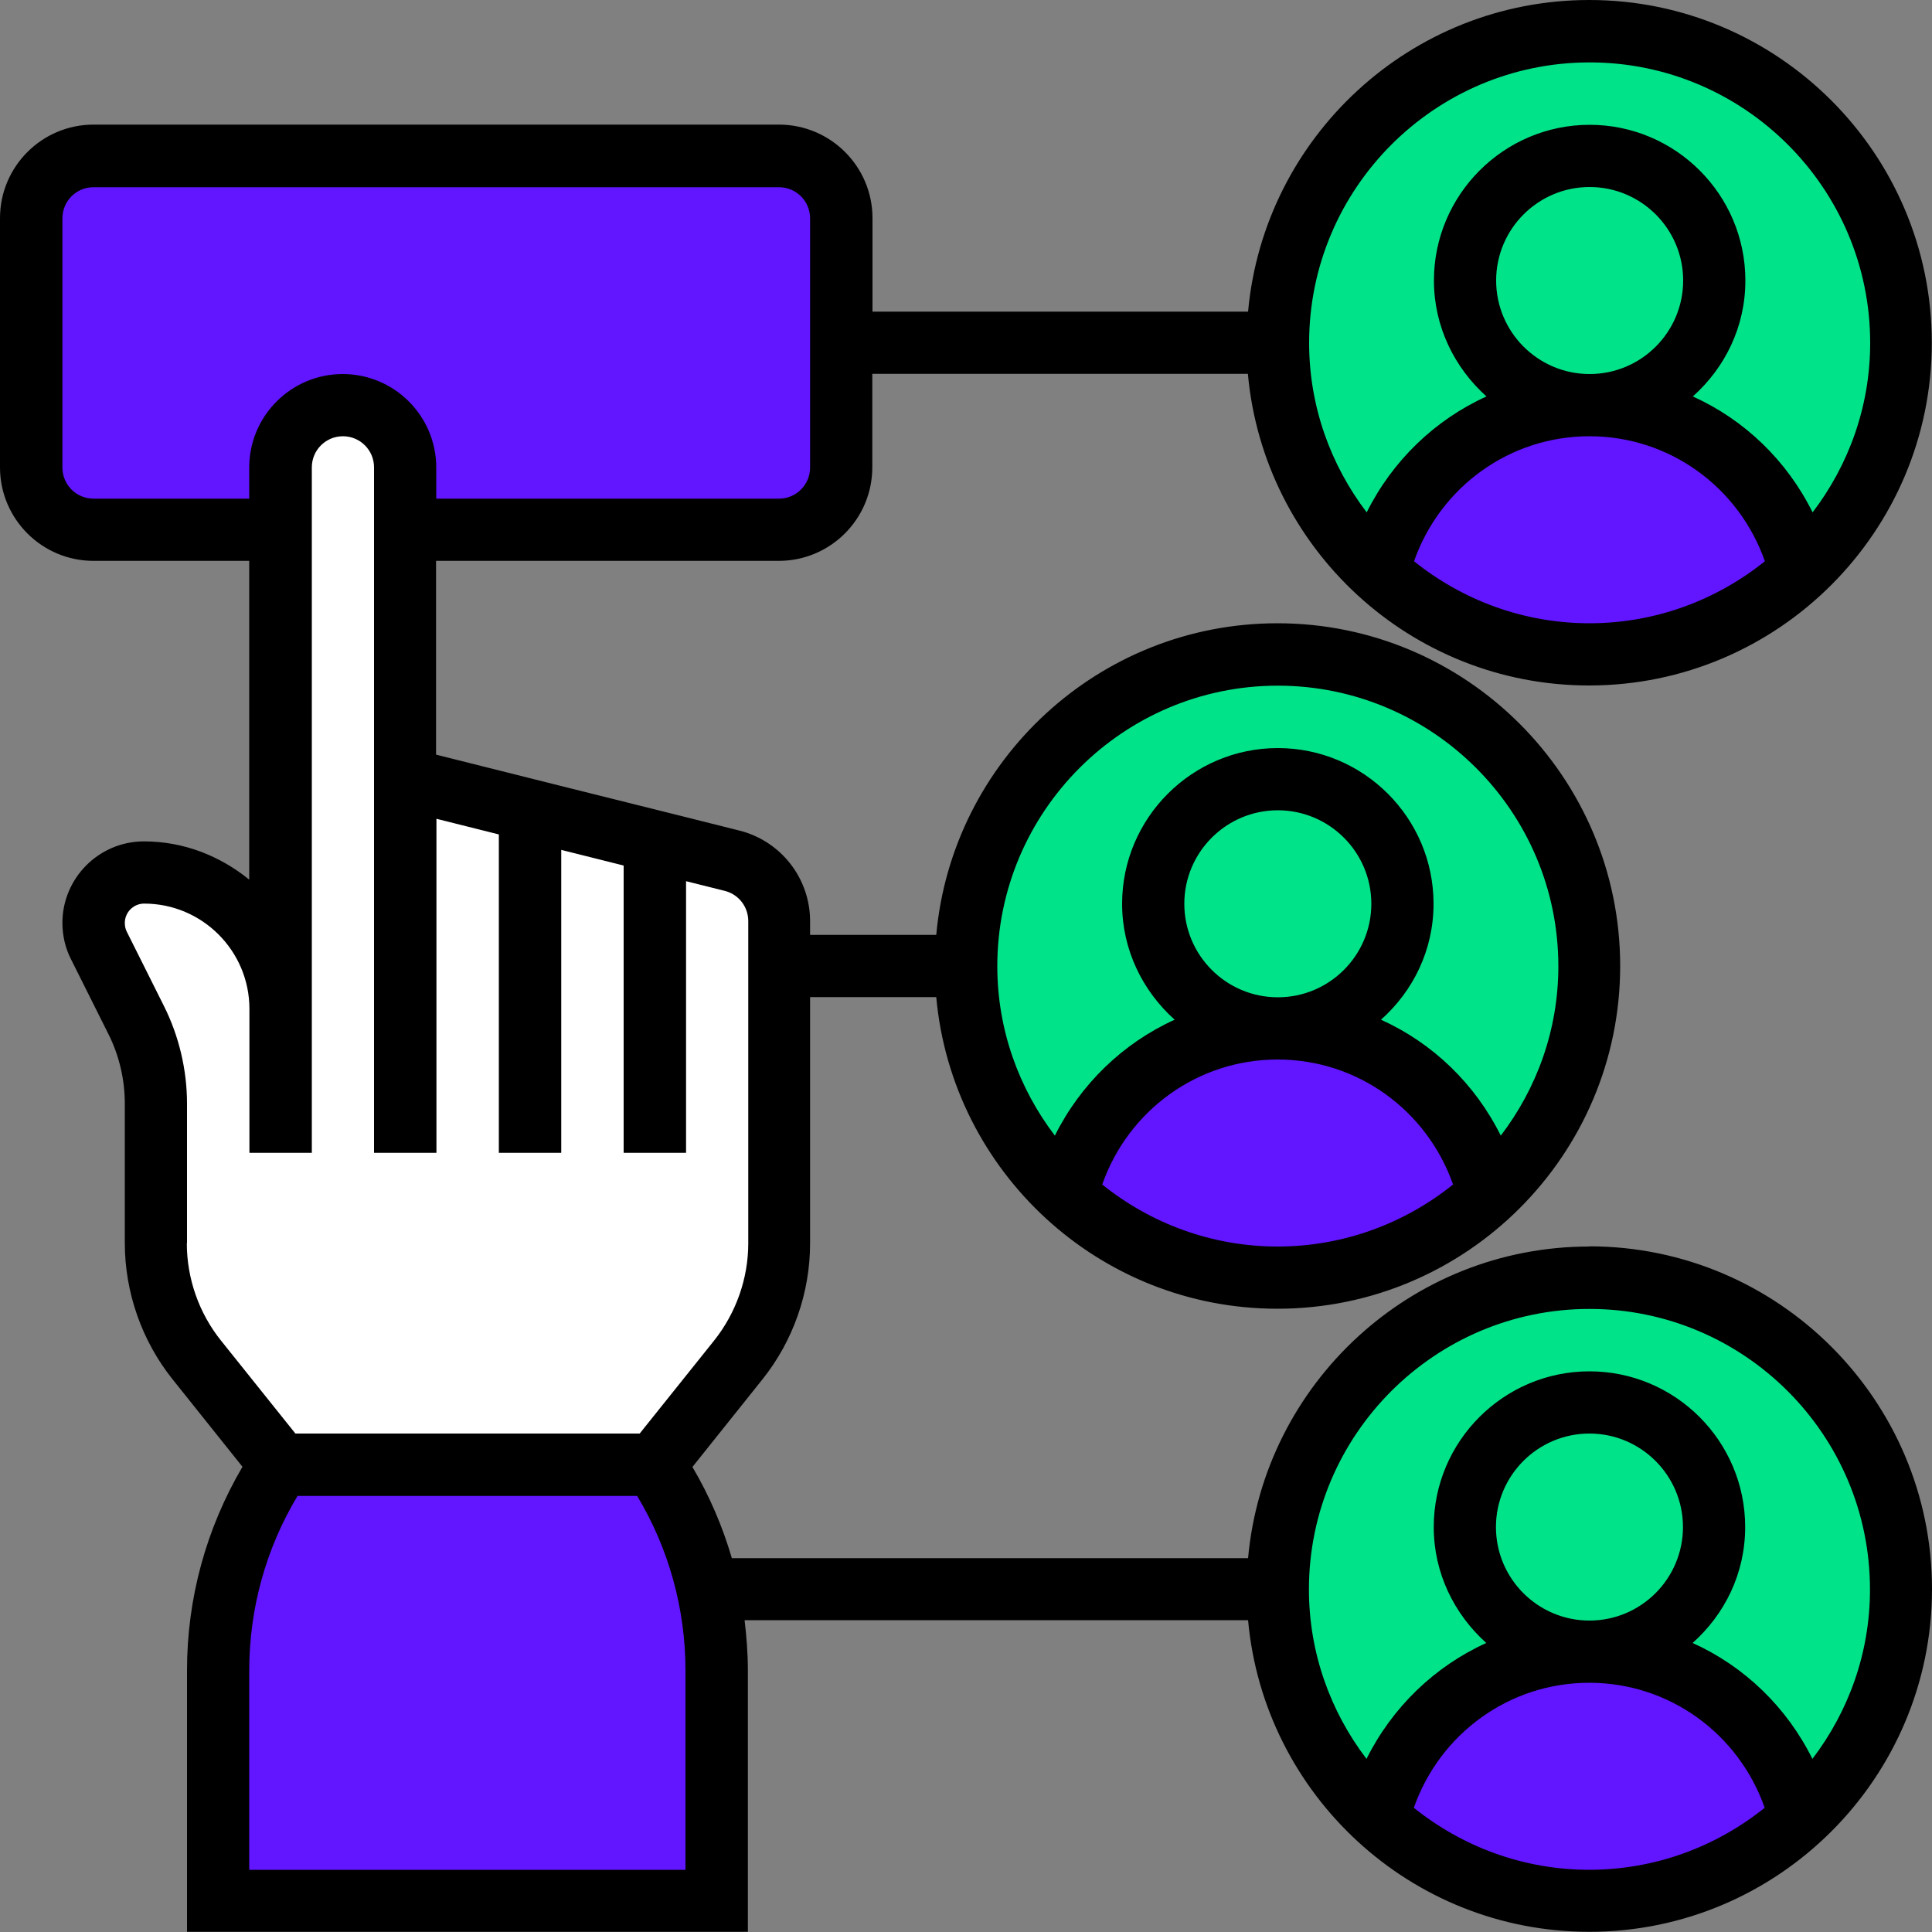
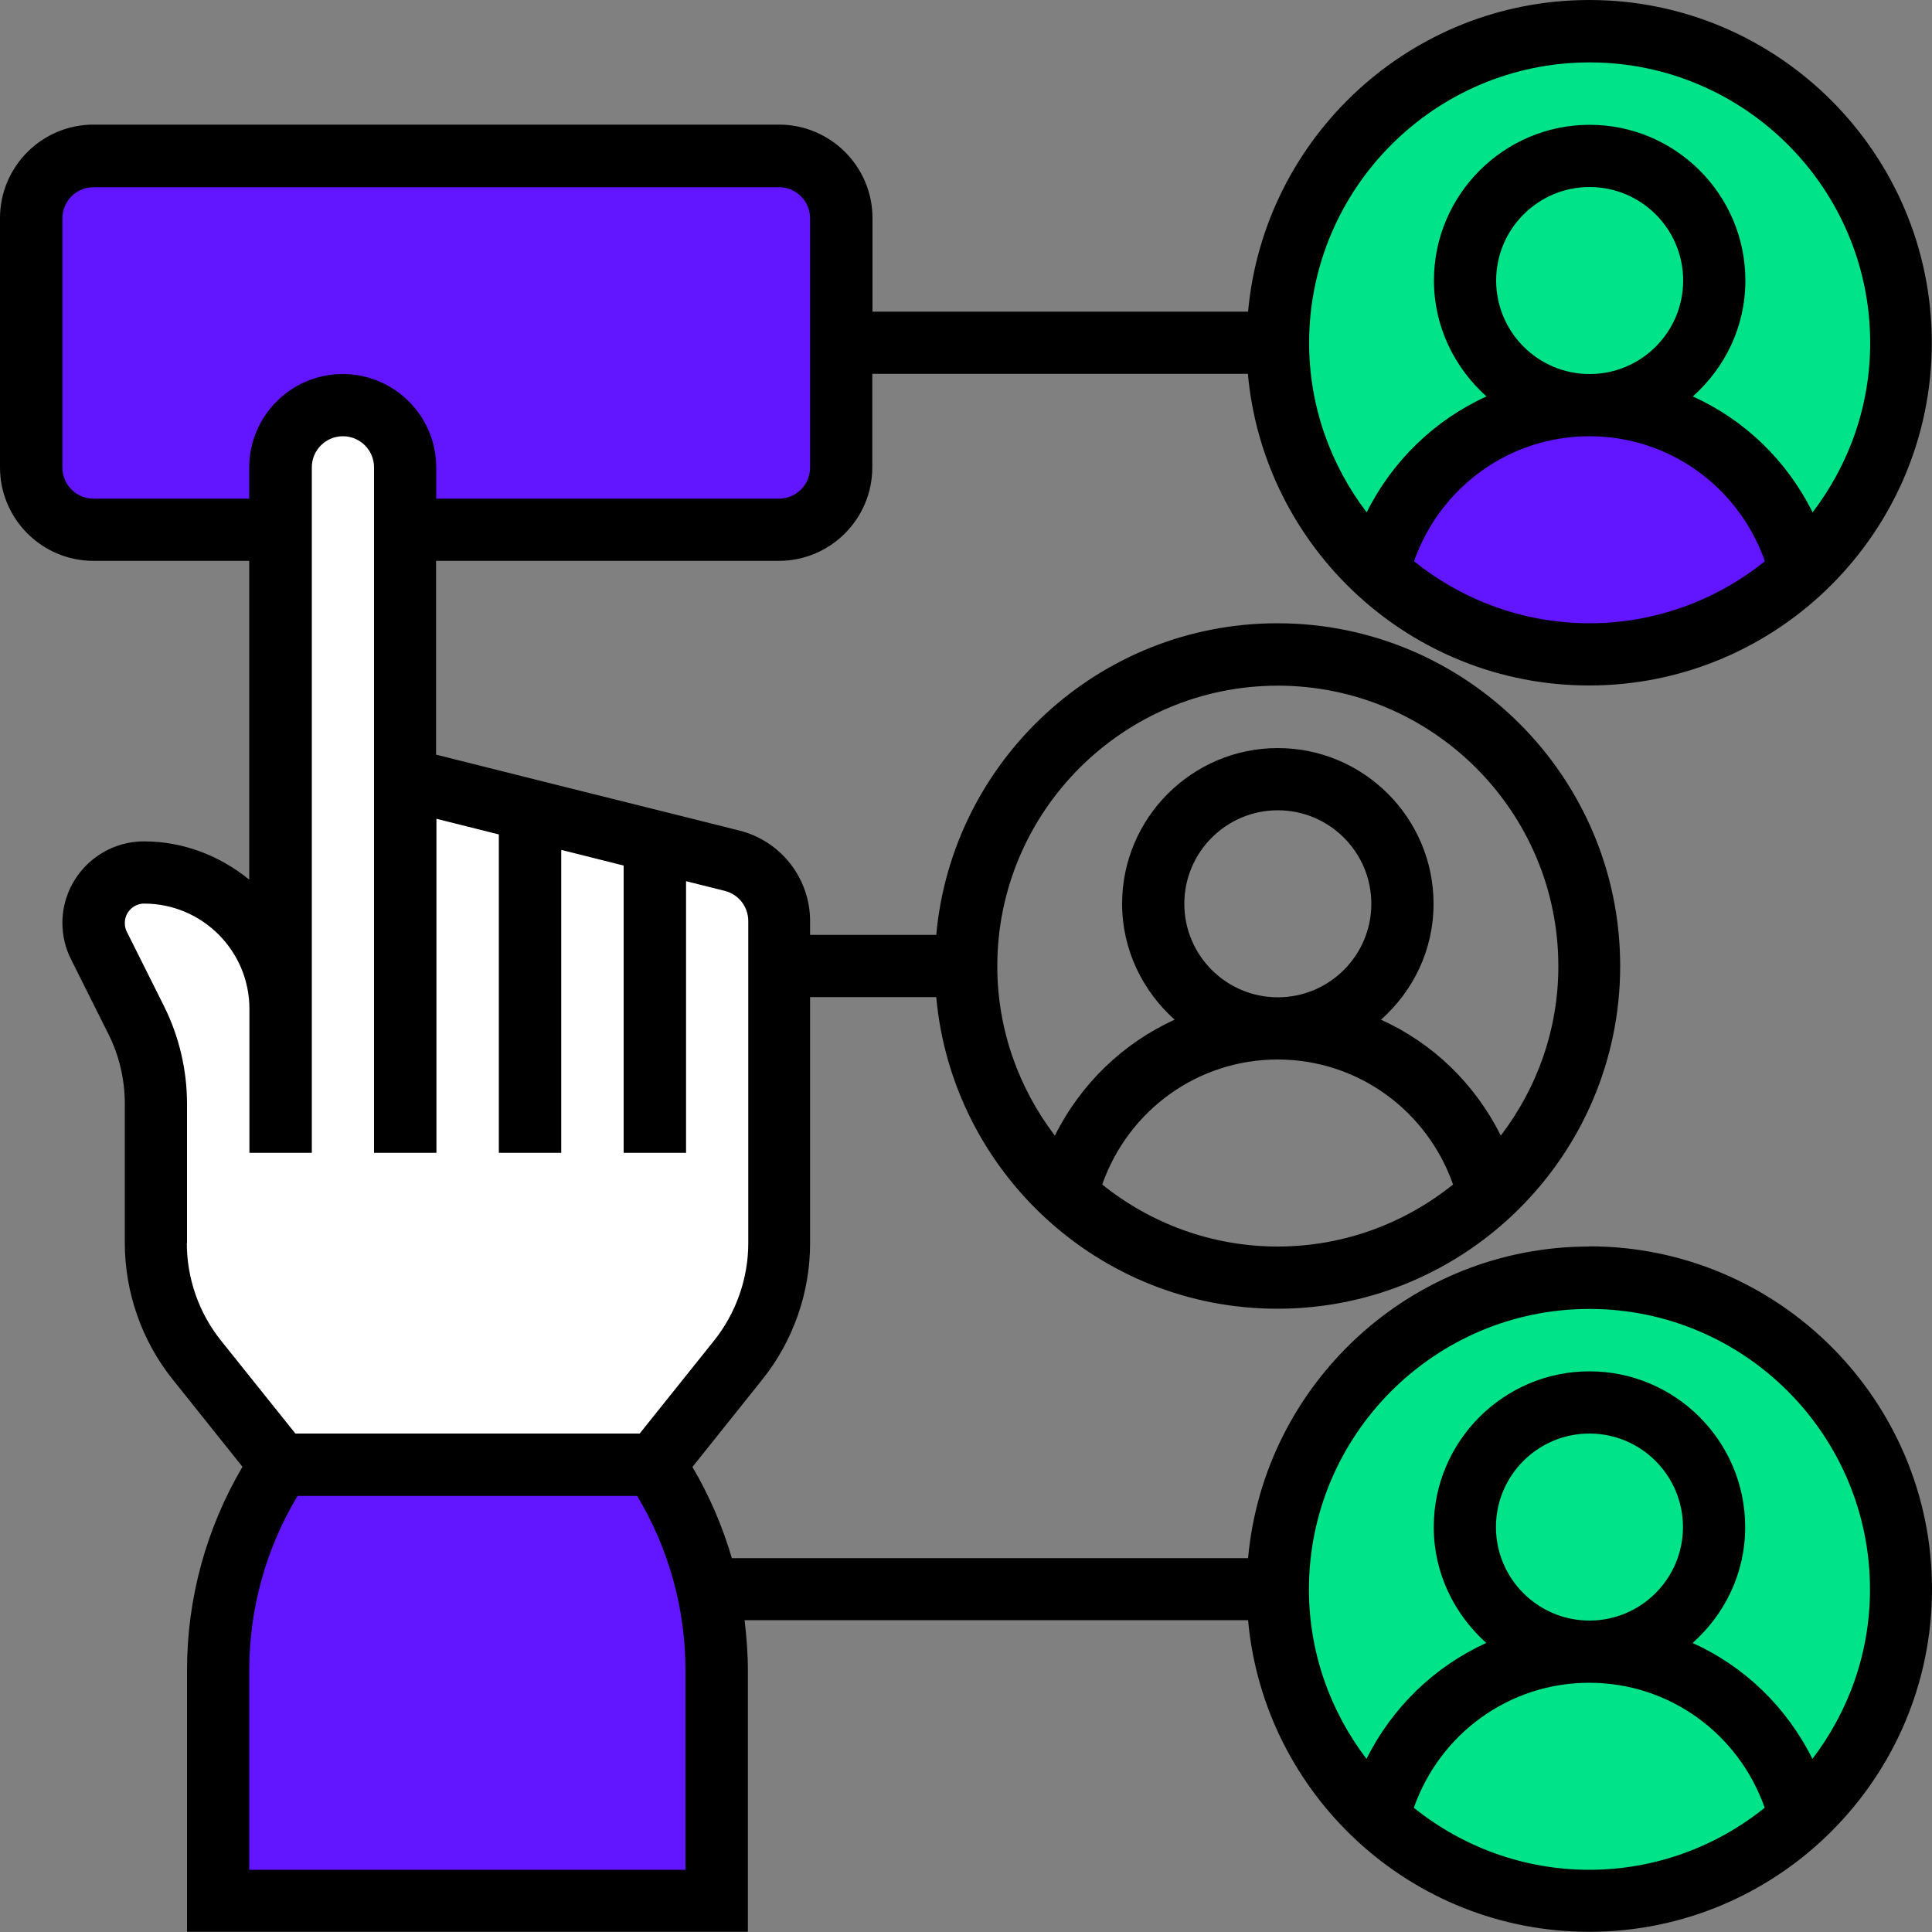
<svg xmlns="http://www.w3.org/2000/svg" id="Layer_1" data-name="Layer 1" viewBox="0 0 100 100">
  <rect x="0" y="0" width="100" height="100" fill="#808080" stroke="none" />
  <defs>
    <style>
      .cls-1 {
        fill: #fff;
      }

      .cls-2 {
        fill: #6116ff;
      }

      .cls-3 {
        fill: #00e388;
      }
    </style>
  </defs>
  <g>
-     <circle class="cls-3" cx="66.13" cy="50" r="16.13" />
    <circle class="cls-3" cx="82.26" cy="82.26" r="16.13" />
    <circle class="cls-3" cx="82.26" cy="17.74" r="16.13" />
    <path class="cls-2" d="m82.26,20.97c5.31,0,9.74,3.66,10.95,8.6-2.87,2.68-6.73,4.31-10.95,4.31s-8.08-1.63-10.95-4.31c1.21-4.94,5.65-8.6,10.95-8.6Z" />
-     <path class="cls-2" d="m82.26,85.48c5.31,0,9.74,3.66,10.95,8.6-2.87,2.68-6.73,4.31-10.95,4.31s-8.08-1.63-10.95-4.31c1.21-4.94,5.65-8.6,10.95-8.6Z" />
-     <path class="cls-2" d="m66.13,53.23c5.31,0,9.74,3.66,10.95,8.6-2.87,2.68-6.73,4.31-10.95,4.31s-8.08-1.63-10.95-4.31c1.21-4.94,5.65-8.6,10.95-8.6Z" />
    <path class="cls-2" d="m40.32,8.06H4.84c-1.77,0-3.23,1.45-3.23,3.23v12.9c0,1.77,1.45,3.23,3.23,3.23h35.48c1.77,0,3.23-1.45,3.23-3.23v-12.9c0-1.77-1.45-3.23-3.23-3.23Z" />
    <path class="cls-2" d="m37.1,86.47v11.92H11.29v-11.92c0-3.81,1.13-7.5,3.23-10.66h19.35c1.31,1.97,2.24,4.16,2.76,6.45.31,1.37.47,2.77.47,4.21Z" />
    <path class="cls-1" d="m33.87,43.55l4.02,1c1.44.35,2.44,1.65,2.44,3.13v16.68c0,2.19-.74,4.32-2.11,6.03l-4.34,5.42H14.52l-4.34-5.42c-1.37-1.71-2.11-3.84-2.11-6.03v-7.23c0-1.52-.35-2.98-1.02-4.34l-1.94-3.85c-.18-.35-.27-.76-.27-1.16,0-1.45,1.16-2.61,2.61-2.61,1.95,0,3.71.79,5,2.06,1.27,1.29,2.06,3.05,2.06,5v-28.03c0-1.77,1.45-3.23,3.23-3.23.89,0,1.69.35,2.27.95.6.58.95,1.39.95,2.27v16.13l6.45,1.61,6.45,1.61Z" />
  </g>
  <path d="m82.26,64.52c-9.24,0-16.84,7.1-17.66,16.13h-26.72c-.48-1.64-1.16-3.23-2.04-4.72l3.62-4.53c1.6-2,2.47-4.5,2.47-7.05v-12.74h6.53c.82,9.03,8.42,16.13,17.66,16.13,9.78,0,17.74-7.96,17.74-17.74s-7.96-17.74-17.74-17.74c-9.24,0-16.84,7.1-17.66,16.13h-6.53v-.71c0-2.22-1.51-4.15-3.66-4.69l-2.79-.7h0s-6.45-1.61-6.45-1.61l-3.23-.81-3.23-.81v-10.03h17.74c2.67,0,4.84-2.17,4.84-4.84v-4.84h19.44c.82,9.03,8.42,16.13,17.66,16.13,9.78,0,17.74-7.96,17.74-17.74S92.04,0,82.26,0C73.02,0,65.42,7.1,64.6,16.13h-19.44v-4.84c0-2.67-2.17-4.84-4.84-4.84H4.84c-2.67,0-4.84,2.17-4.84,4.84v12.9c0,2.67,2.17,4.84,4.84,4.84h8.06v16.5c-1.5-1.22-3.38-1.98-5.45-1.98-2.33,0-4.22,1.9-4.22,4.22,0,.65.15,1.31.45,1.89l1.93,3.86c.56,1.11.85,2.36.85,3.6v7.22c0,2.55.88,5.06,2.47,7.05l3.62,4.53c-1.88,3.2-2.87,6.81-2.87,10.53v13.54h29.03v-13.54c0-.87-.07-1.73-.17-2.59h26.06c.82,9.03,8.42,16.13,17.66,16.13,9.78,0,17.74-7.96,17.74-17.74s-7.96-17.74-17.74-17.74h0Zm-25.21-3.21c1.35-3.84,4.94-6.47,9.08-6.47s7.73,2.63,9.08,6.47c-2.49,2-5.65,3.21-9.08,3.21s-6.59-1.21-9.08-3.21Zm4.25-14.53c0-2.67,2.17-4.84,4.84-4.84s4.84,2.17,4.84,4.84-2.17,4.84-4.84,4.84-4.84-2.17-4.84-4.84Zm4.84-11.29c8,0,14.52,6.51,14.52,14.52,0,3.3-1.12,6.33-2.98,8.77-1.33-2.68-3.52-4.79-6.2-6,1.66-1.48,2.72-3.6,2.72-6,0-4.45-3.62-8.06-8.06-8.06s-8.06,3.62-8.06,8.06c0,2.39,1.07,4.52,2.72,6-2.67,1.21-4.87,3.33-6.2,6-1.86-2.44-2.98-5.48-2.98-8.77,0-8,6.51-14.52,14.52-14.52h0Zm7.05-6.44c1.35-3.84,4.94-6.47,9.08-6.47s7.73,2.63,9.08,6.47c-2.49,2-5.65,3.21-9.08,3.21s-6.59-1.21-9.08-3.21Zm4.25-14.53c0-2.67,2.17-4.84,4.84-4.84s4.84,2.17,4.84,4.84-2.17,4.84-4.84,4.84-4.84-2.17-4.84-4.84Zm4.84-11.29c8,0,14.52,6.51,14.52,14.52,0,3.3-1.12,6.33-2.98,8.77-1.33-2.68-3.52-4.79-6.2-6,1.66-1.48,2.72-3.6,2.72-6,0-4.45-3.62-8.06-8.06-8.06s-8.06,3.62-8.06,8.06c0,2.39,1.07,4.52,2.72,6-2.67,1.21-4.87,3.33-6.2,6-1.86-2.44-2.98-5.48-2.98-8.77,0-8,6.51-14.52,14.52-14.52ZM4.84,25.81c-.89,0-1.61-.72-1.61-1.61v-12.9c0-.89.72-1.61,1.61-1.61h35.48c.89,0,1.61.72,1.61,1.61v12.9c0,.89-.72,1.61-1.61,1.61h-17.74v-1.61c0-2.67-2.17-4.84-4.84-4.84s-4.84,2.17-4.84,4.84v1.61H4.84Zm4.84,38.54v-7.22c0-1.74-.41-3.49-1.19-5.05l-1.93-3.86c-.07-.14-.1-.29-.1-.45,0-.55.45-1,1-1,3.01,0,5.45,2.45,5.45,5.45v7.45h3.23V24.19c0-.89.72-1.61,1.61-1.61s1.61.72,1.61,1.61v35.48h3.23v-17.29l3.23.81v16.48h3.23v-15.68l3.23.81v14.87h3.23v-14.06l2,.5c.72.18,1.22.82,1.22,1.57v16.67c0,1.82-.63,3.61-1.77,5.04l-3.85,4.81H15.29l-3.85-4.81c-1.14-1.42-1.77-3.21-1.77-5.04h0Zm25.81,32.43H12.9v-10.31c0-3.2.86-6.31,2.5-9.04h17.58c1.64,2.73,2.5,5.84,2.5,9.04v10.31Zm37.69-3.21c1.35-3.84,4.94-6.47,9.08-6.47s7.73,2.63,9.08,6.47c-2.49,2-5.65,3.21-9.08,3.21s-6.59-1.21-9.08-3.21Zm4.25-14.53c0-2.67,2.17-4.84,4.84-4.84s4.84,2.17,4.84,4.84-2.17,4.84-4.84,4.84-4.84-2.17-4.84-4.84Zm16.38,12c-1.33-2.68-3.52-4.79-6.2-6,1.66-1.48,2.72-3.6,2.72-6,0-4.45-3.62-8.06-8.06-8.06s-8.06,3.62-8.06,8.06c0,2.39,1.07,4.52,2.72,6-2.67,1.21-4.87,3.33-6.2,6-1.86-2.44-2.98-5.48-2.98-8.77,0-8,6.51-14.52,14.52-14.52s14.52,6.51,14.52,14.52c0,3.3-1.12,6.33-2.98,8.77Z" />
</svg>